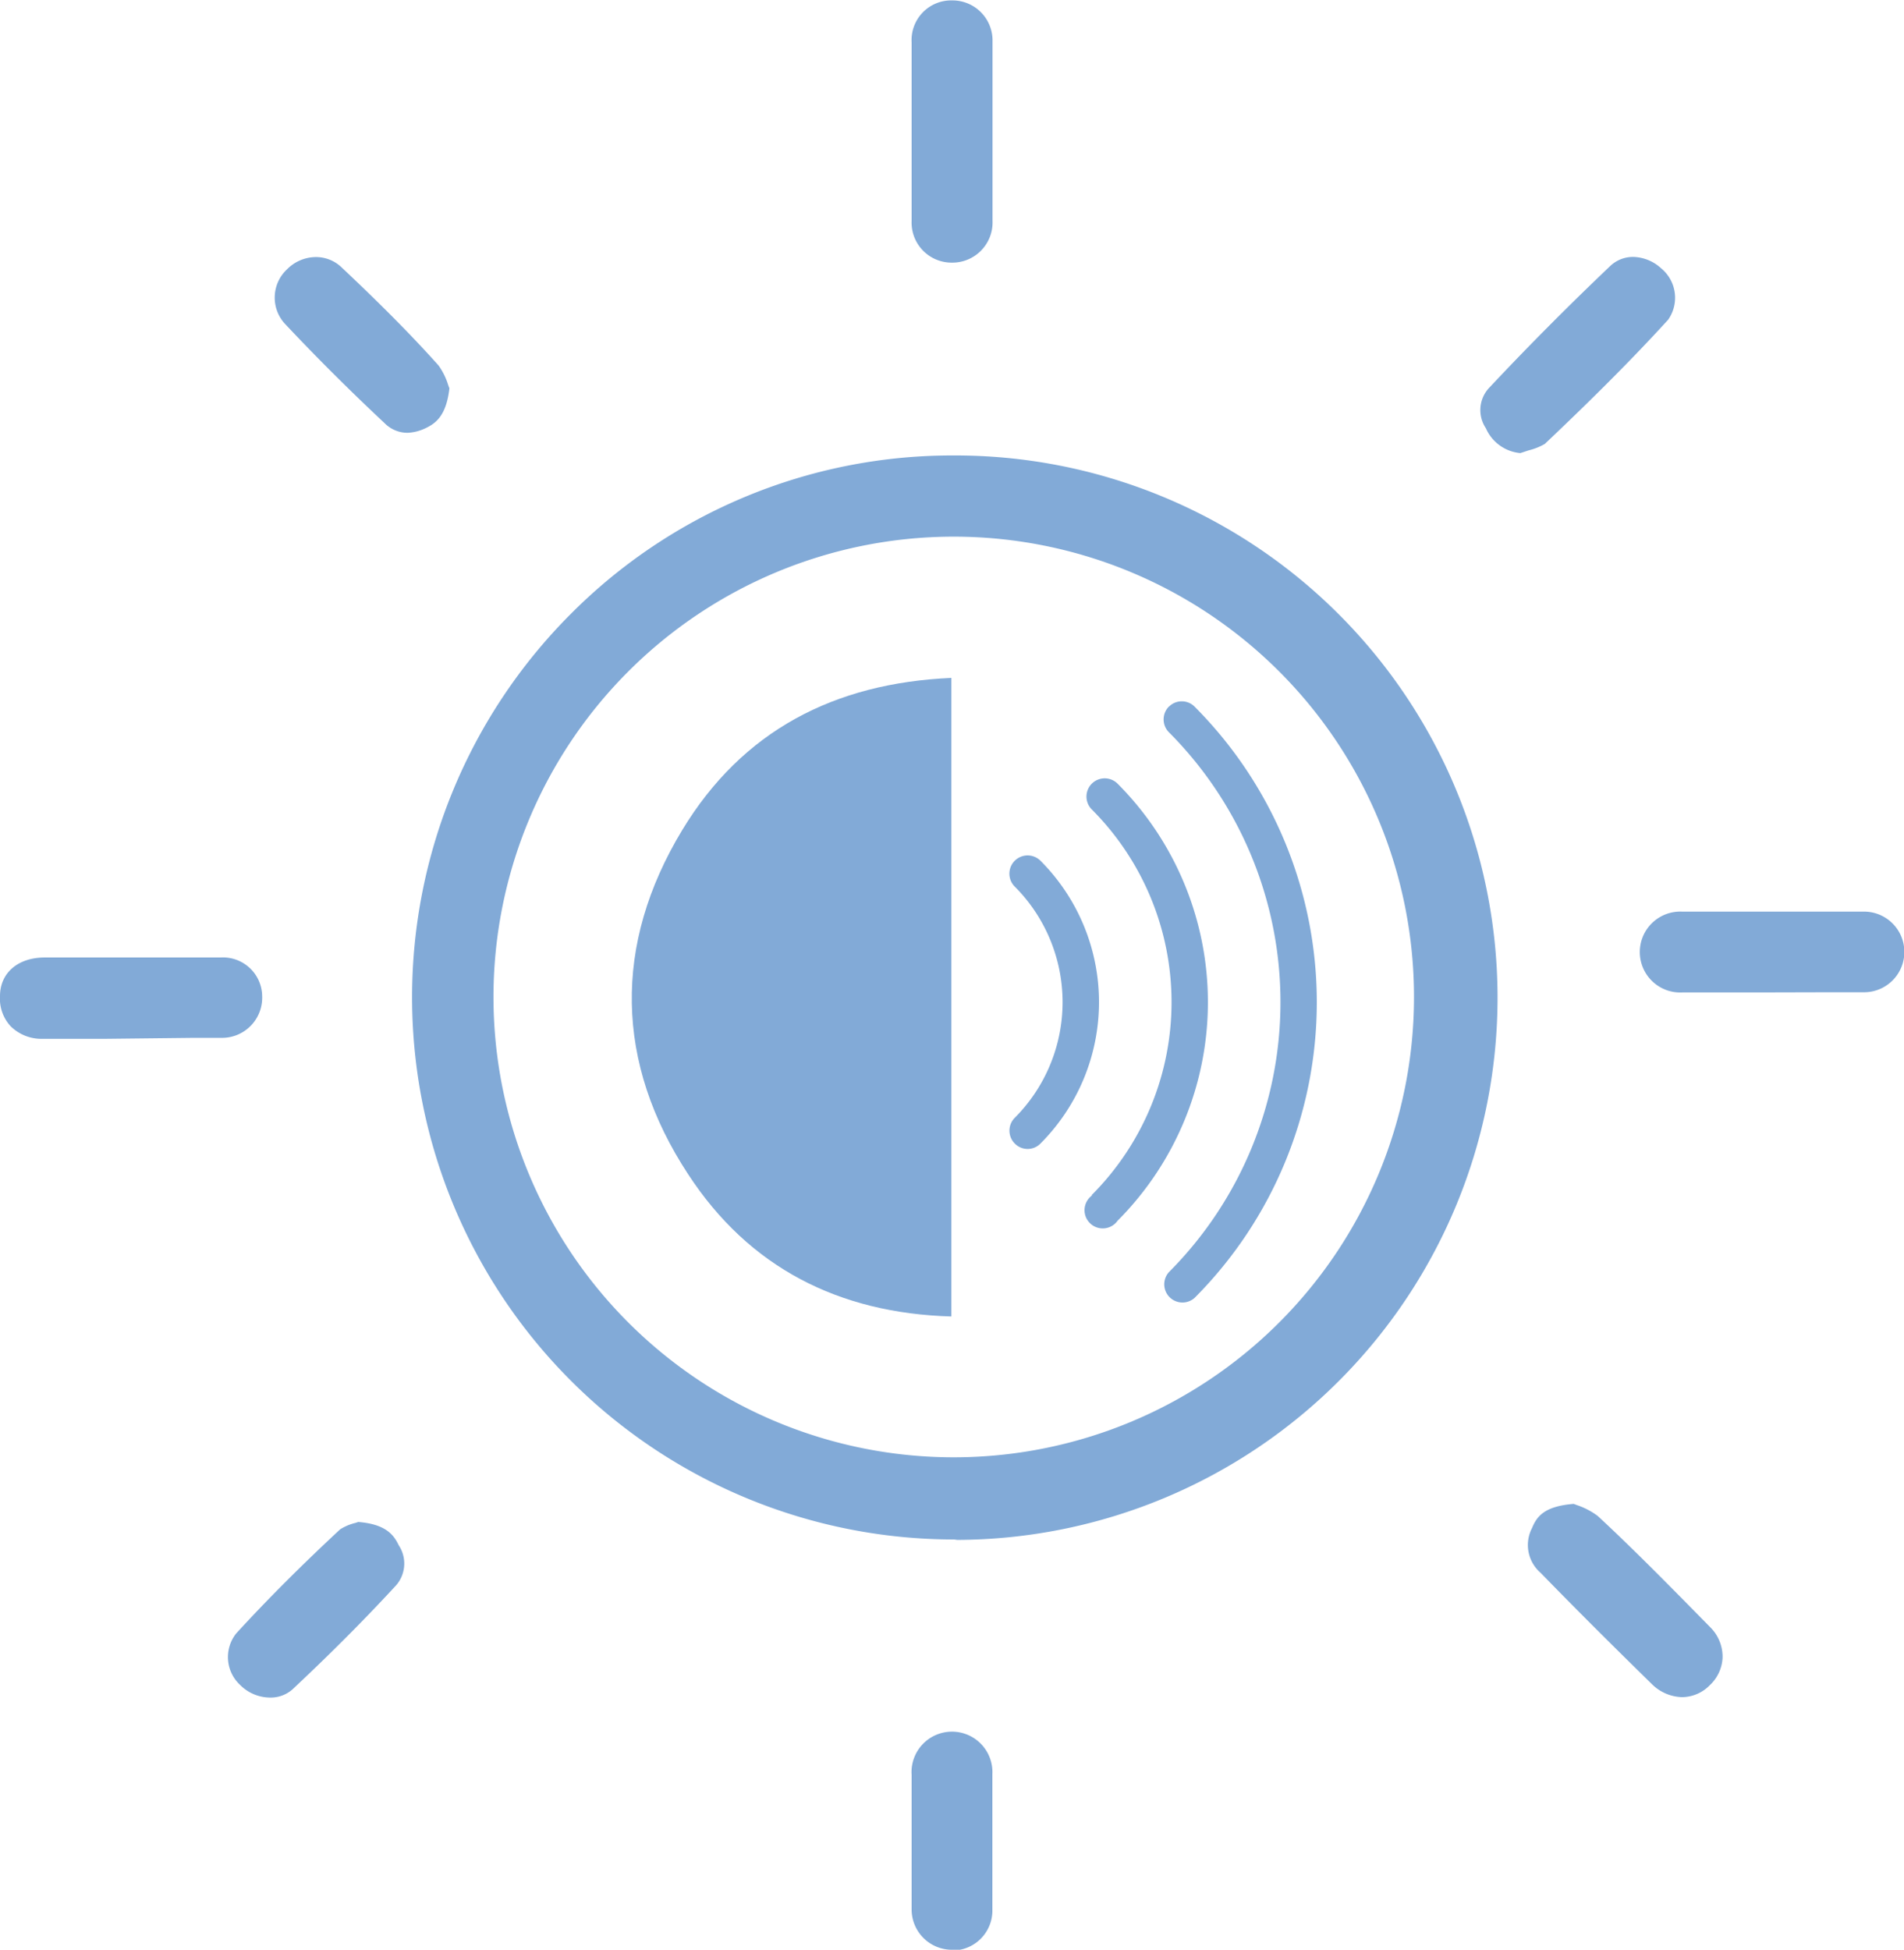
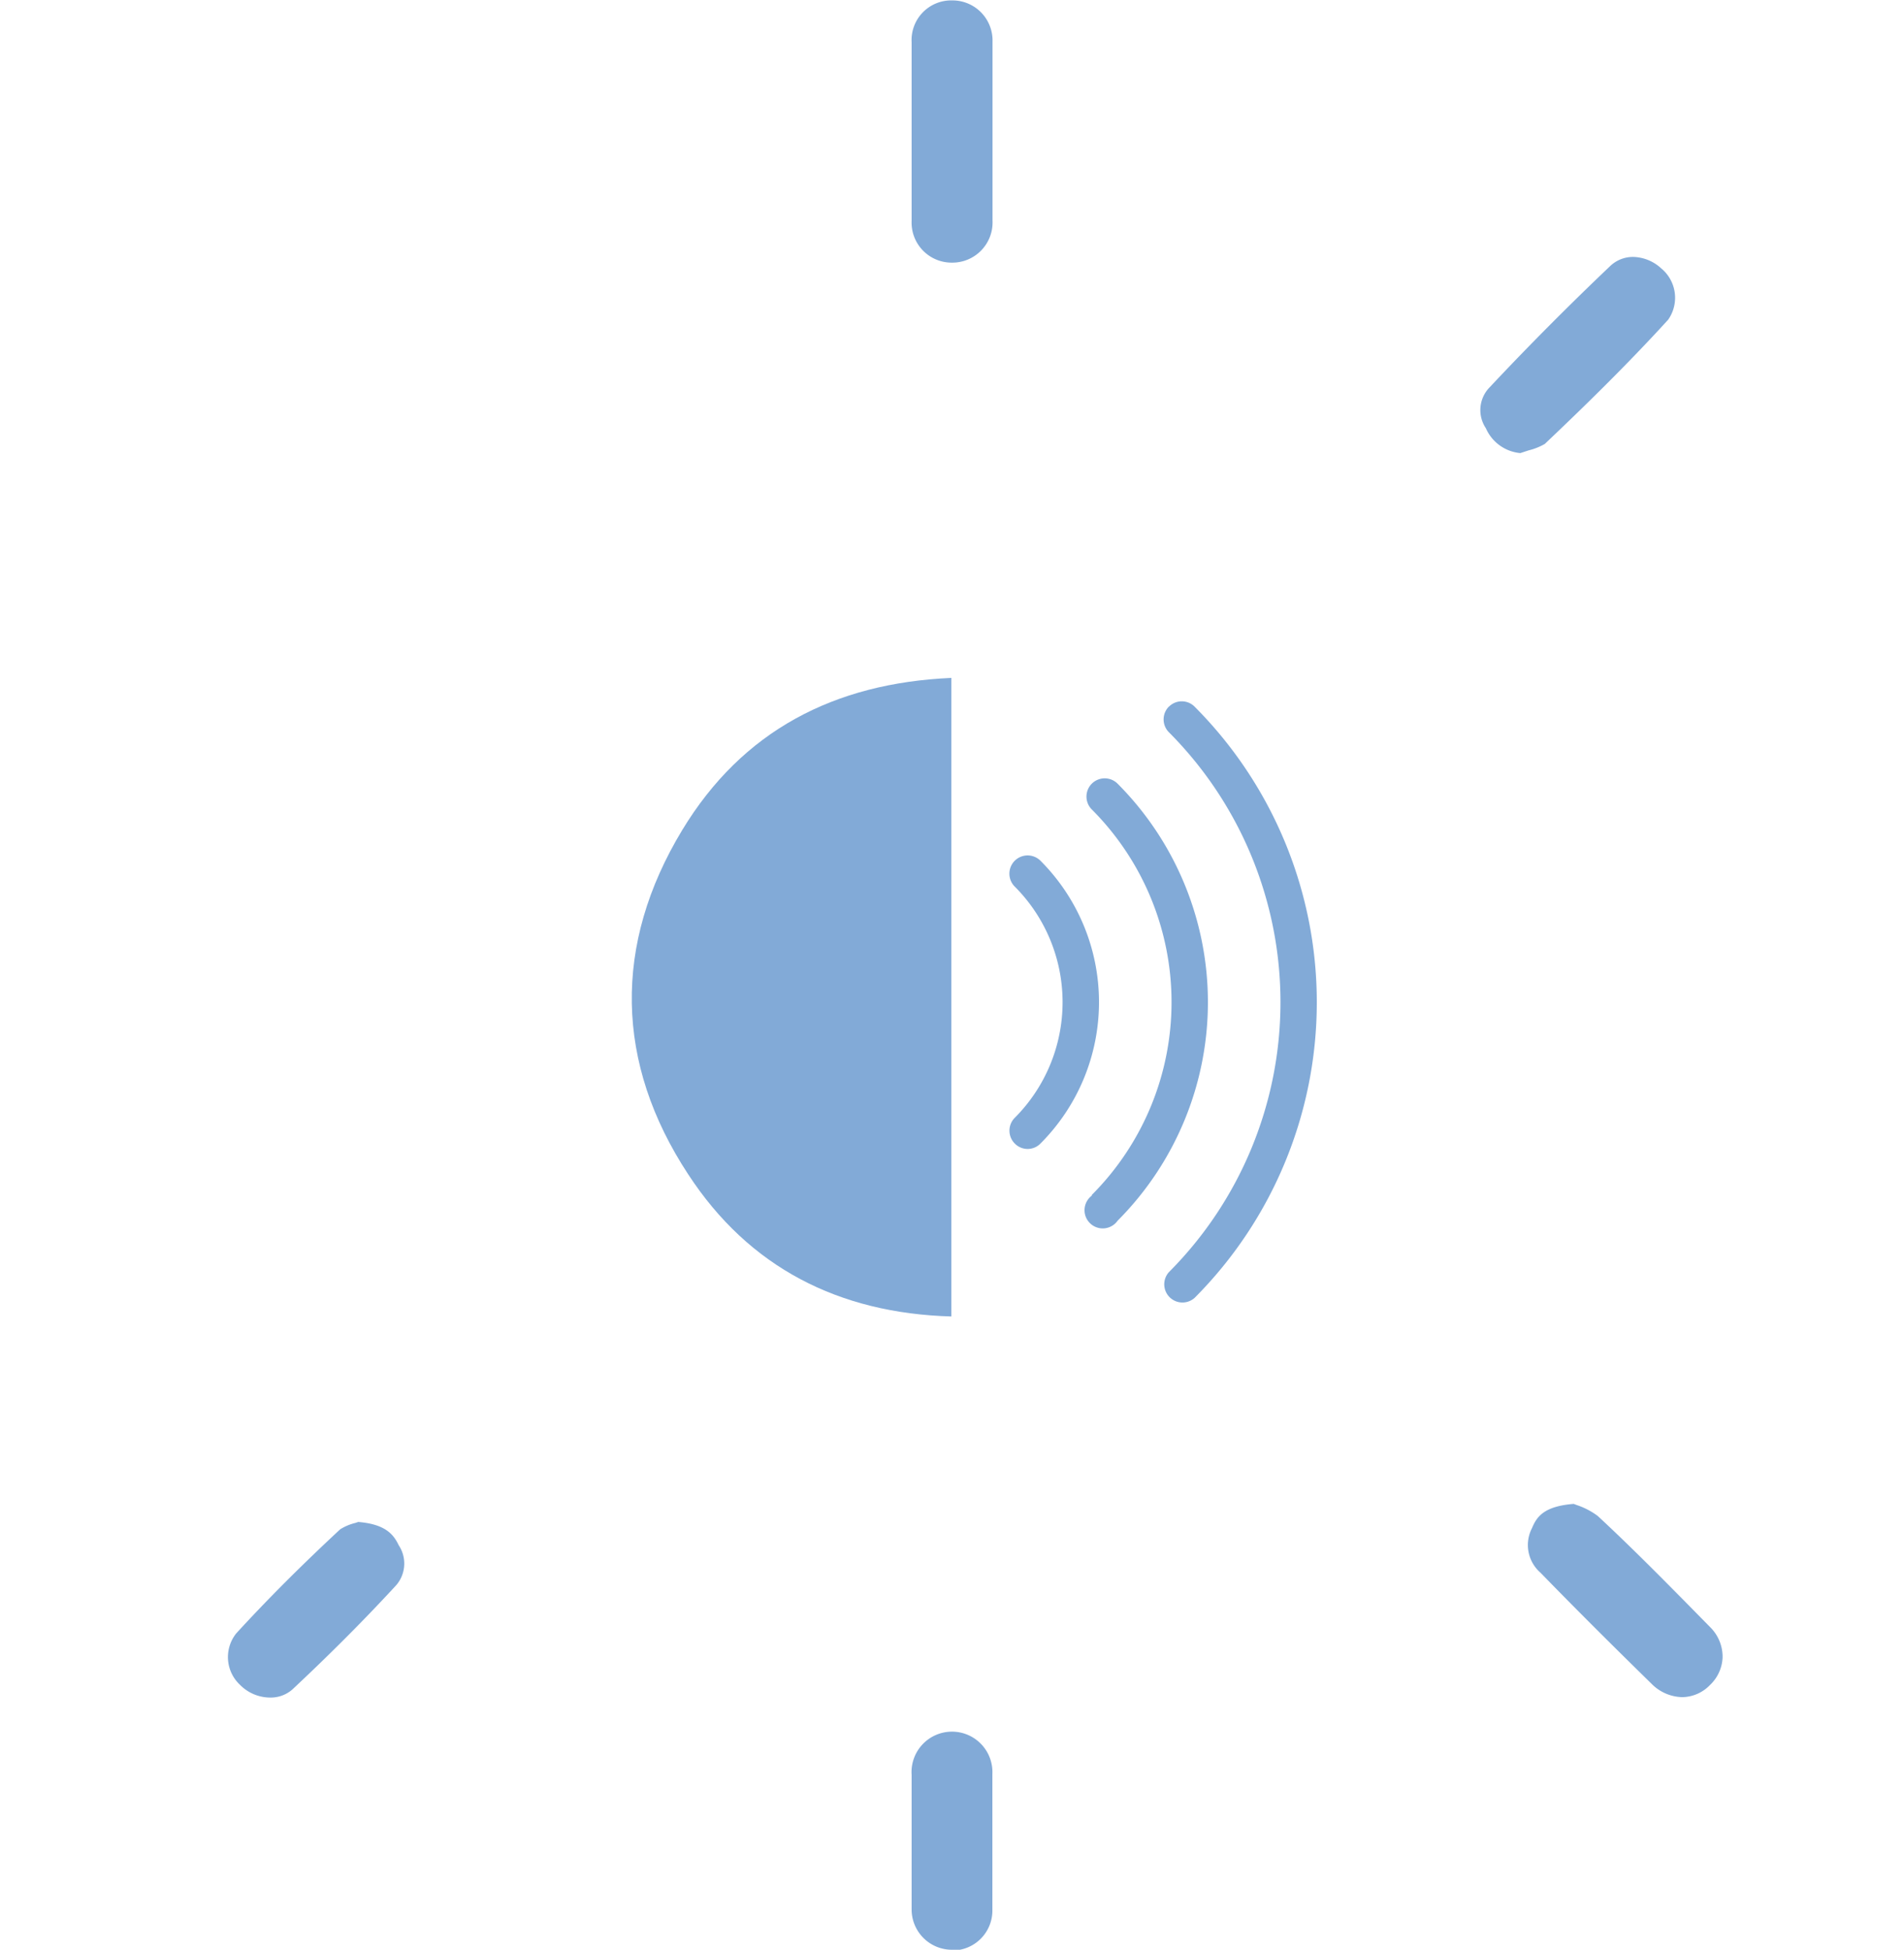
<svg xmlns="http://www.w3.org/2000/svg" viewBox="0 0 136.97 140.24">
  <defs>
    <style>.cls-1{fill:#82aad7;}</style>
  </defs>
  <g id="图层_2" data-name="图层 2">
    <g id="图层_1-2" data-name="图层 1">
-       <path class="cls-1" d="M68.64,110.73A39,39,0,0,1,41,44.22a38.68,38.68,0,0,1,27.6-11.46,39,39,0,0,1,.26,78ZM68.49,38.6a33.11,33.11,0,1,0,.24,0Z" />
-       <path class="cls-1" d="M7.54,74.72c-1.5,0-3,0-4.5,0a3.15,3.15,0,0,1-2.27-.9A2.92,2.92,0,0,1,0,71.65C0,70,1.26,68.89,3.17,68.87H15.86a2.82,2.82,0,0,1,3,2.78,2.89,2.89,0,0,1-2.85,3c-.3,0-.61,0-.91,0H13.89Z" />
-       <path class="cls-1" d="M127.57,71.38h-4.08c-.8,0-1.6,0-2.41,0a2.91,2.91,0,1,1-.08-5.81c2.22,0,4.45,0,6.68,0s4.31,0,6.46,0a2.9,2.9,0,0,1-.09,5.8c-.84,0-1.68,0-2.52,0Z" />
      <path class="cls-1" d="M68.48,18.89a2.88,2.88,0,0,1-2.9-3c0-4.35,0-8.67,0-12.86a2.85,2.85,0,0,1,2.91-3A2.88,2.88,0,0,1,71.4,3c0,1.48,0,3,0,4.44v4c0,1.48,0,3,0,4.43A2.89,2.89,0,0,1,68.48,18.89Z" />
      <path class="cls-1" d="M121,122.07a3.19,3.19,0,0,1-2.18-.95c-2.46-2.41-5.08-5-8-8a2.64,2.64,0,0,1-.61-3.21c.33-.79.83-1.57,3-1.74l.21.08a5.34,5.34,0,0,1,1.52.79c2.63,2.44,5.14,5,8.09,8a3,3,0,0,1,.89,2.16,2.88,2.88,0,0,1-.91,2A2.81,2.81,0,0,1,121,122.07Z" />
      <path class="cls-1" d="M109.37,32.59a3,3,0,0,1-2.48-1.79,2.34,2.34,0,0,1,.27-2.94c2.89-3.08,5.81-6,8.68-8.73a2.37,2.37,0,0,1,1.66-.65,3.07,3.07,0,0,1,2,.82A2.74,2.74,0,0,1,120,23c-3.1,3.4-6.37,6.56-8.87,8.93a4.37,4.37,0,0,1-1.15.46Z" />
      <path class="cls-1" d="M68.49,140.24a2.9,2.9,0,0,1-2.91-2.9c0-1.09,0-2.19,0-3.28,0-.53,0-1.05,0-1.58V131c0-1.12,0-2.23,0-3.34a2.91,2.91,0,1,1,5.81-.06c0,3.37,0,6.66,0,9.77a2.87,2.87,0,0,1-2.89,2.92Z" />
-       <path class="cls-1" d="M29.3,31.13a2.32,2.32,0,0,1-1.64-.7c-2.5-2.34-4.92-4.75-7.19-7.17a2.78,2.78,0,0,1,.18-3.89,2.93,2.93,0,0,1,2.08-.88,2.65,2.65,0,0,1,1.82.72c2.69,2.53,5,4.84,7,7.08a4.89,4.89,0,0,1,.7,1.43l.08.21c-.23,2-1,2.53-1.74,2.88A3.31,3.31,0,0,1,29.3,31.13Z" />
      <path class="cls-1" d="M19.41,122.1a3.06,3.06,0,0,1-2.15-.92,2.73,2.73,0,0,1-.27-3.69c2.17-2.37,4.61-4.82,7.48-7.49a3.65,3.65,0,0,1,1.09-.46l.21-.07c2,.16,2.56.94,2.91,1.67a2.38,2.38,0,0,1-.29,3c-2.55,2.76-5,5.17-7.37,7.39A2.37,2.37,0,0,1,19.41,122.1Z" />
      <path class="cls-1" d="M68.44,48.76V94.69c-8.11-.23-14.56-3.53-18.93-10.22-5.26-8-5.42-16.53-.43-24.77C53.4,52.57,60,49.13,68.44,48.76Z" />
      <path class="cls-1" d="M84.09,50.82a1.31,1.31,0,0,0,0,1.85,27.5,27.5,0,0,1,0,38.83,1.31,1.31,0,0,0,1.85,1.85,30.11,30.11,0,0,0,0-42.52,1.3,1.3,0,0,0-1.85,0Z" />
      <path class="cls-1" d="M73,80.4a1.31,1.31,0,0,0,0,1.85,1.29,1.29,0,0,0,1.85,0,14.39,14.39,0,0,0,0-20.34A1.31,1.31,0,0,0,73,63.77,11.77,11.77,0,0,1,73,80.4Z" />
      <path class="cls-1" d="M78.54,86A1.31,1.31,0,1,0,80.4,87.8a22.26,22.26,0,0,0,0-31.43,1.31,1.31,0,1,0-1.86,1.85,19.62,19.62,0,0,1,0,27.73Z" />
    </g>
  </g>
</svg>